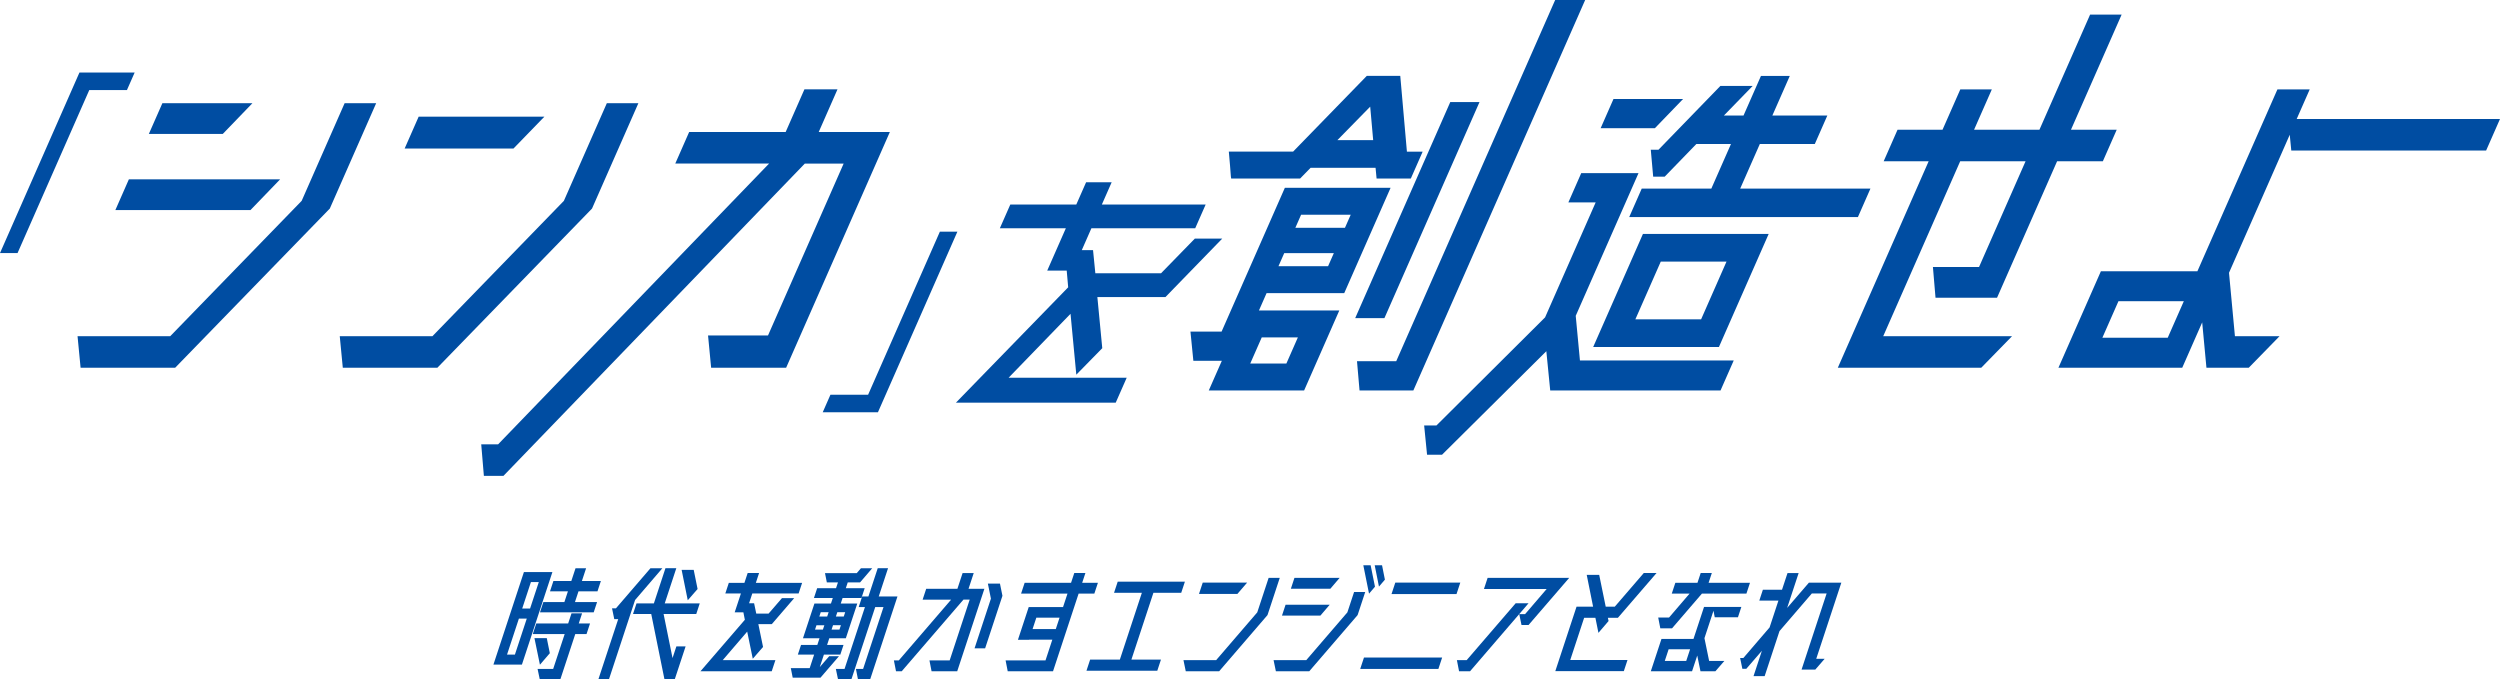
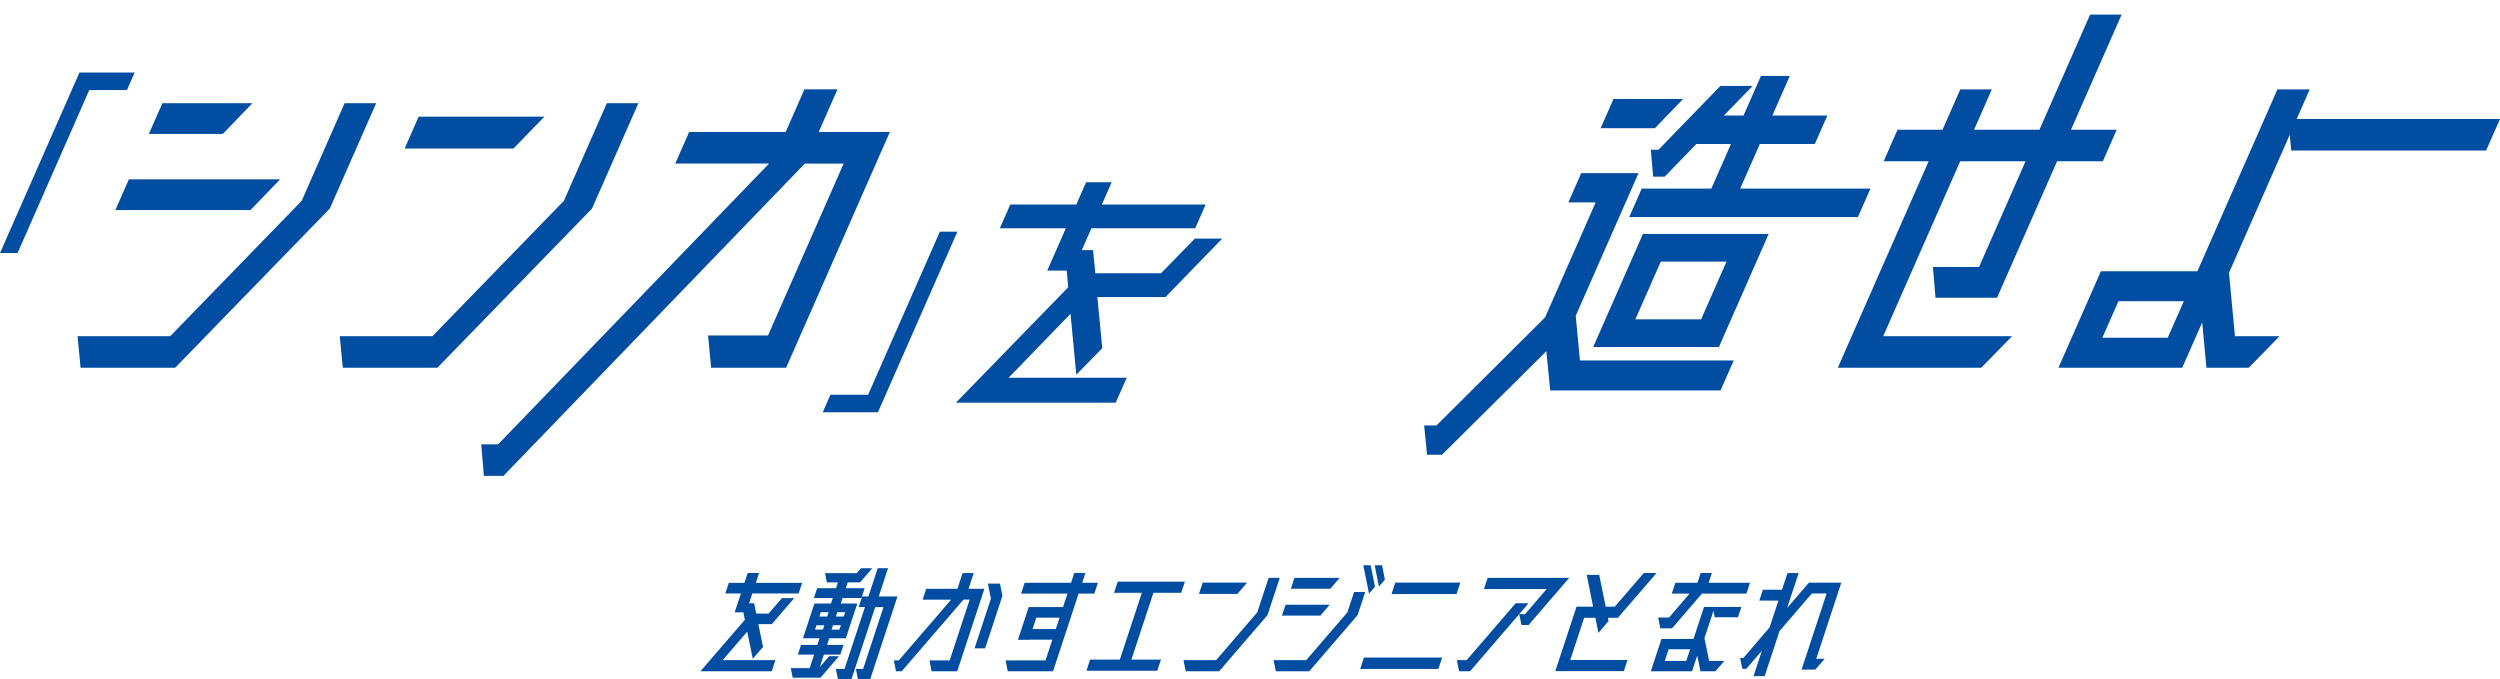
<svg xmlns="http://www.w3.org/2000/svg" id="_レイヤー_1" viewBox="0 0 1075.85 292.32">
  <defs>
    <style>.cls-1{fill:#004da2;}</style>
  </defs>
-   <path class="cls-1" d="m224.6,286.01h-12.26l13.12-39.83h12.26l-13.12,39.83Zm-6.4-4.32h3.39l5.1-15.48h-3.39l-5.1,15.48Zm13.66-31.19h-3.39l-3.75,11.39h3.39l3.75-11.39Zm18.64,13.43l-1.44,4.38h4.85l-1.5,4.55h-4.85l-6.41,19.45h-8.88l-.93-4.44h6.71l4.95-15.01h-13.72l1.5-4.55h13.72l1.44-4.38h4.55Zm-13.89,17.17l-4.26,4.96-2.36-11.45h5.31l1.31,6.48Zm10.82-22.02h9.52l-1.46,4.44h-23.12l1.46-4.44h9.05l1.52-4.61h-7.71l1.46-4.44h7.71l1.81-5.49h4.55l-1.81,5.49h8.17l-1.46,4.44h-8.17l-1.52,4.61Z" />
-   <path class="cls-1" d="m285.04,244.54l-11.74,13.67-11.24,34.11h-4.55l8.53-25.87h-1.69l-.97-4.67h1.69l14.84-17.23h5.14Zm14.6,19.68h-14.07l3.85,18.98,1.65-5.02h3.97l-4.66,14.13h-4.44l-5.69-28.09h-7.83l1.5-4.56h7.47l4.98-15.13h4.67l-4.98,15.13h15.07l-1.5,4.56Zm.56-10.75l-4.23,4.85-2.64-13.08h5.2l1.67,8.23Z" />
  <path class="cls-1" d="m343.65,255.4h-19.91l-1.38,4.21h2.16l.93,4.44h5.31l5.76-6.66h5.26l-9.65,11.21h-5.78l2.02,9.81-4.42,5.08-2.4-11.68-10.52,12.26h22.66l-1.58,4.79h-30.66l19.09-22.14-.63-3.21h-3.74l2.68-8.12h-6.71l1.5-4.55h6.71l1.41-4.26h4.91l-1.4,4.26h19.91l-1.5,4.55Z" />
  <path class="cls-1" d="m368.92,259.73l-4.93,14.95h-7.12l-.94,2.86h7.07l-1.37,4.15h-7.07l-1.77,5.37,4.05-4.67h4.21l-7.95,9.23h-11.97l-.81-4.09h8.12l1.92-5.84h-7.01l1.37-4.15h7.01l.94-2.86h-7.12l4.93-14.95h7.12l.79-2.39h-8.12l1.39-4.21h8.12l.83-2.51h-4.79l-.79-3.97h13.66l1.8-2.1h4.85l-5.21,6.07h-5.31l-.83,2.51h8.12l-1.39,4.21h-8.12l-.79,2.39h7.12Zm-17.56,9.34l-.62,1.87h3.39l.62-1.87h-3.39Zm5.23-5.61h-3.39l-.62,1.87h3.39l.62-1.87Zm1.27,7.47h3.39l.62-1.87h-3.39l-.62,1.87Zm16.61,21.38h-5.26l-.87-4.44h3.09l8.78-26.63h-3.56l-10.24,31.07h-5.78l-.93-4.44h3.74l8.78-26.63h-2.69l1.5-4.56h2.69l4-12.15h4.44l-4,12.15h8.06l-11.74,35.63Zm-11.37-26.98l.62-1.87h-3.39l-.62,1.87h3.39Z" />
  <path class="cls-1" d="m423.63,253.36l-11.7,35.51h-11.04l-.91-4.67h8.7l8.62-26.16h-2.69l-26.57,30.84h-2.45l-.91-4.67h2.1l22.52-26.16h-12.26l1.54-4.67h13.43l2.23-6.77h4.79l-2.23,6.77h6.83Zm6.69-2.22l1.07,5.26-7.45,22.6h-4.55l7.04-21.38-1.31-6.48h5.2Z" />
  <path class="cls-1" d="m472.48,250.79l-1.54,4.67h-6.77l-11.01,33.41h-19.5l-.91-4.67h17.17l2.94-8.94h-9.99l-.02.06h-4.79l4.64-14.08h14.77l1.91-5.78h-19.97l1.54-4.67h19.97l1.39-4.21h4.79l-1.39,4.21h6.77Zm-28.11,19.92h9.98l1.62-4.91h-9.99l-1.62,4.91Z" />
  <path class="cls-1" d="m486.88,283.85h12.73l-1.58,4.79h-30.48l1.58-4.79h12.79l9.47-28.74h-11.97l1.58-4.79h28.91l-1.58,4.79h-11.97l-9.47,28.74Z" />
  <path class="cls-1" d="m545.94,248.69h4.79l-5.27,16-20.81,24.18h-14.37l-.99-4.79h14.07l17.69-20.56,4.89-14.83Zm-9.26,2.04l-4.17,4.85h-16.53l1.6-4.85h19.1Z" />
  <path class="cls-1" d="m579.83,263.52l2.89-8.76h4.79l-3.27,9.93-20.81,24.18h-14.37l-.99-4.79h14.07l17.69-20.56Zm-7.62-3.27l-3.99,4.67h-16.53l1.54-4.67h18.98Zm4.28-11.56l-3.99,4.67h-16.99l1.54-4.67h19.45Zm10.2-5.43h3.15l1.87,9.23-2.56,2.98-2.46-12.21Zm8.06,0l1.23,6.19-2.56,2.98-1.83-9.17h3.15Z" />
  <path class="cls-1" d="m585.35,287.88l1.62-4.91h33.64l-1.62,4.91h-33.64Zm13.48-32.24l1.62-4.91h27.97l-1.62,4.91h-27.97Z" />
  <path class="cls-1" d="m652.24,259.61h5.55l-25.17,29.26h-4.73l-.93-4.79h4.21l21.08-24.47Zm5.56,9.35h-3.04l-.97-4.67h2.51l9.28-10.81h-26.98l1.58-4.79h35.1l-17.48,20.27Z" />
  <path class="cls-1" d="m681.72,265.86l-5.98,18.16h24.64l-1.58,4.79h-29.49l9.14-27.74h7.12l-2.74-13.67h5.37l2.8,13.67h3.91l12.48-14.48h5.49l-16.63,19.27h-4.32l.3,1.4-4.36,5.08-1.31-6.48h-4.85Z" />
  <path class="cls-1" d="m735.52,284.43h6.54l-3.86,4.44h-6.42l-1.39-6.77-2.23,6.77h-17.75l4.58-13.9h13.78l4.54-13.78h16.06l-1.46,4.44h-9.99l-.54-2.8-3.89,11.8,2.02,9.81Zm-16-14.02h-5.02l-.91-4.67h4.67l8.82-10.28h-7.65l1.54-4.67h9.52l1.39-4.21h4.79l-1.39,4.21h17.81l-1.54,4.67h-19.15l-12.87,14.95Zm-3.1,14.02h9.23l1.66-5.02h-9.23l-1.66,5.02Z" />
  <path class="cls-1" d="m781.61,283.5h3.62l-4.05,4.67h-5.9l10.79-32.77h-6.37l-13.91,16.18-6.39,19.39h-4.79l3.6-10.92-6.71,7.77h-1.69l-.97-4.67h1.4l11.28-13.14,3.81-11.56h-8.23l1.54-4.67h8.23l2.37-7.18h4.79l-4.95,15.01,9.36-10.86h13.96l-10.8,32.76Z" />
  <polygon class="cls-1" points="0 108.91 34.19 31.21 57.95 31.21 54.63 38.75 38.42 38.75 7.55 108.91 0 108.91" />
  <path class="cls-1" d="m108.63,44.41l-12.77,13.24h-31.81l5.83-13.24h38.76Zm11.92,32.76l-12.77,13.24h-58.14l5.82-13.24h65.09Zm27.76-32.76h13.57l-19.95,45.34-66.55,68.5h-40.7l-1.31-13.57h39.88l56.57-58.25,18.49-42.03Z" />
  <path class="cls-1" d="m234.28,50.2l-13.32,13.73h-46.83l6.04-13.73h54.11Zm26.87-5.79h13.57l-19.95,45.34-66.55,68.5h-40.7l-1.31-13.57h39.88l56.57-58.25,18.49-42.03Z" />
  <path class="cls-1" d="m338.3,158.25h-32.27l-1.33-13.9h25.81l32.55-73.96h-16.71l-129.68,134.38h-8.44l-1.14-13.57h7.28l116.6-120.82h-40.37l5.97-13.57h41.53l8.08-18.37h14.23l-8.08,18.37h30.61l-44.63,101.43Z" />
  <polygon class="cls-1" points="354.05 177.42 357.37 169.87 373.58 169.87 404.46 99.71 412 99.71 377.81 177.42 354.05 177.42" />
  <path class="cls-1" d="m514.35,98.22h-44.67l-4.15,9.43h4.85l.99,9.96h28.26l14.56-14.93h11.79l-24.43,25.15h-29.31l2.11,22.01-11.17,11.4-2.49-26.2-26.64,27.51h50.82l-4.73,10.74h-68.77l48.31-49.65-.63-7.2h-8.38l8.01-18.21h-28.4l4.5-10.22h28.4l4.21-9.56h11l-4.21,9.56h44.67l-4.5,10.22Z" />
-   <path class="cls-1" d="m561.23,168.02h-41.04l5.61-12.74h-12.25l-1.25-12.58h13.4l27.23-61.89h45.5l-19.95,45.34h-33.42l-3.28,7.45h34.58l-15.14,34.42Zm44.22-102.76h6.78l-5.1,11.58h-14.73l-.44-4.63h-27.96l-4.52,4.63h-29.65l-.13-.83-.37-4.8-.52-5.96h27.66l31.72-32.6h14.4l2.86,32.6Zm-24.18,27.14h-21.35l-2.48,5.63h21.35l2.48-5.63Zm-31.1,22.17h21.35l2.48-5.63h-21.35l-2.48,5.63Zm25.37-54.27h15.39l-1.28-14.4-14.11,14.4Zm-37.51,96.14h15.55l4.95-11.25h-15.55l-4.95,11.25Zm98.66-112.52l-40.92,92.99h-12.58l40.92-92.99h12.58ZM669.25,0h12.91l-73.93,168.02h-23.17l-1.09-12.58h16.88L669.25,0Z" />
  <path class="cls-1" d="m678.1,135.92l1.81,19.19h66.19l-5.68,12.91h-73.3l-1.67-16.88-44.88,44.54h-6.45l-1.25-12.58h5.29l46.75-46.52,21.77-49.48h-11.75l5.53-12.58h24.65l-27.01,61.39Zm46.2-93.32l-12.15,12.58h-23.33l5.53-12.58h29.95Zm24.57,38.55h56.06l-5.39,12.25h-98.42l5.39-12.25h29.95l8.45-19.19h-14.89l-13.63,14.06h-4.96l-1.03-11.58h3.31l26.65-27.47h13.9l-12.39,12.74h8.44l7.5-17.04h12.41l-7.5,17.04h23.66l-5.39,12.25h-23.66l-8.45,19.19Zm-41.85,19.53h54.11l-21.41,48.65h-54.11l21.41-48.65Zm35.96,11.91h-28.29l-10.92,24.82h28.29l10.92-24.82Z" />
  <path class="cls-1" d="m831.8,114.9h19.86l20.02-45.5h-28.13l-33.13,75.29h55.43l-13.25,13.57h-61.72l39.1-88.86h-19.36l5.97-13.57h19.36l7.65-17.37h13.57l-7.65,17.37h28.13l21.8-49.54h13.57l-21.8,49.54h19.69l-5.97,13.57h-19.69l-25.85,58.74h-26.47l-1.12-13.24Z" />
  <path class="cls-1" d="m961.78,144.69h19.19l-13.25,13.57h-18.2l-1.83-19.53-8.59,19.53h-53.28l18.28-41.53h41.53l34.44-78.27h13.9l-5.61,12.74h87.49l-5.97,13.57h-83.85l-.66-6.78-26.14,59.4,2.55,27.3Zm-57.05.66h28.13l6.92-15.72h-28.13l-6.92,15.72Z" />
</svg>